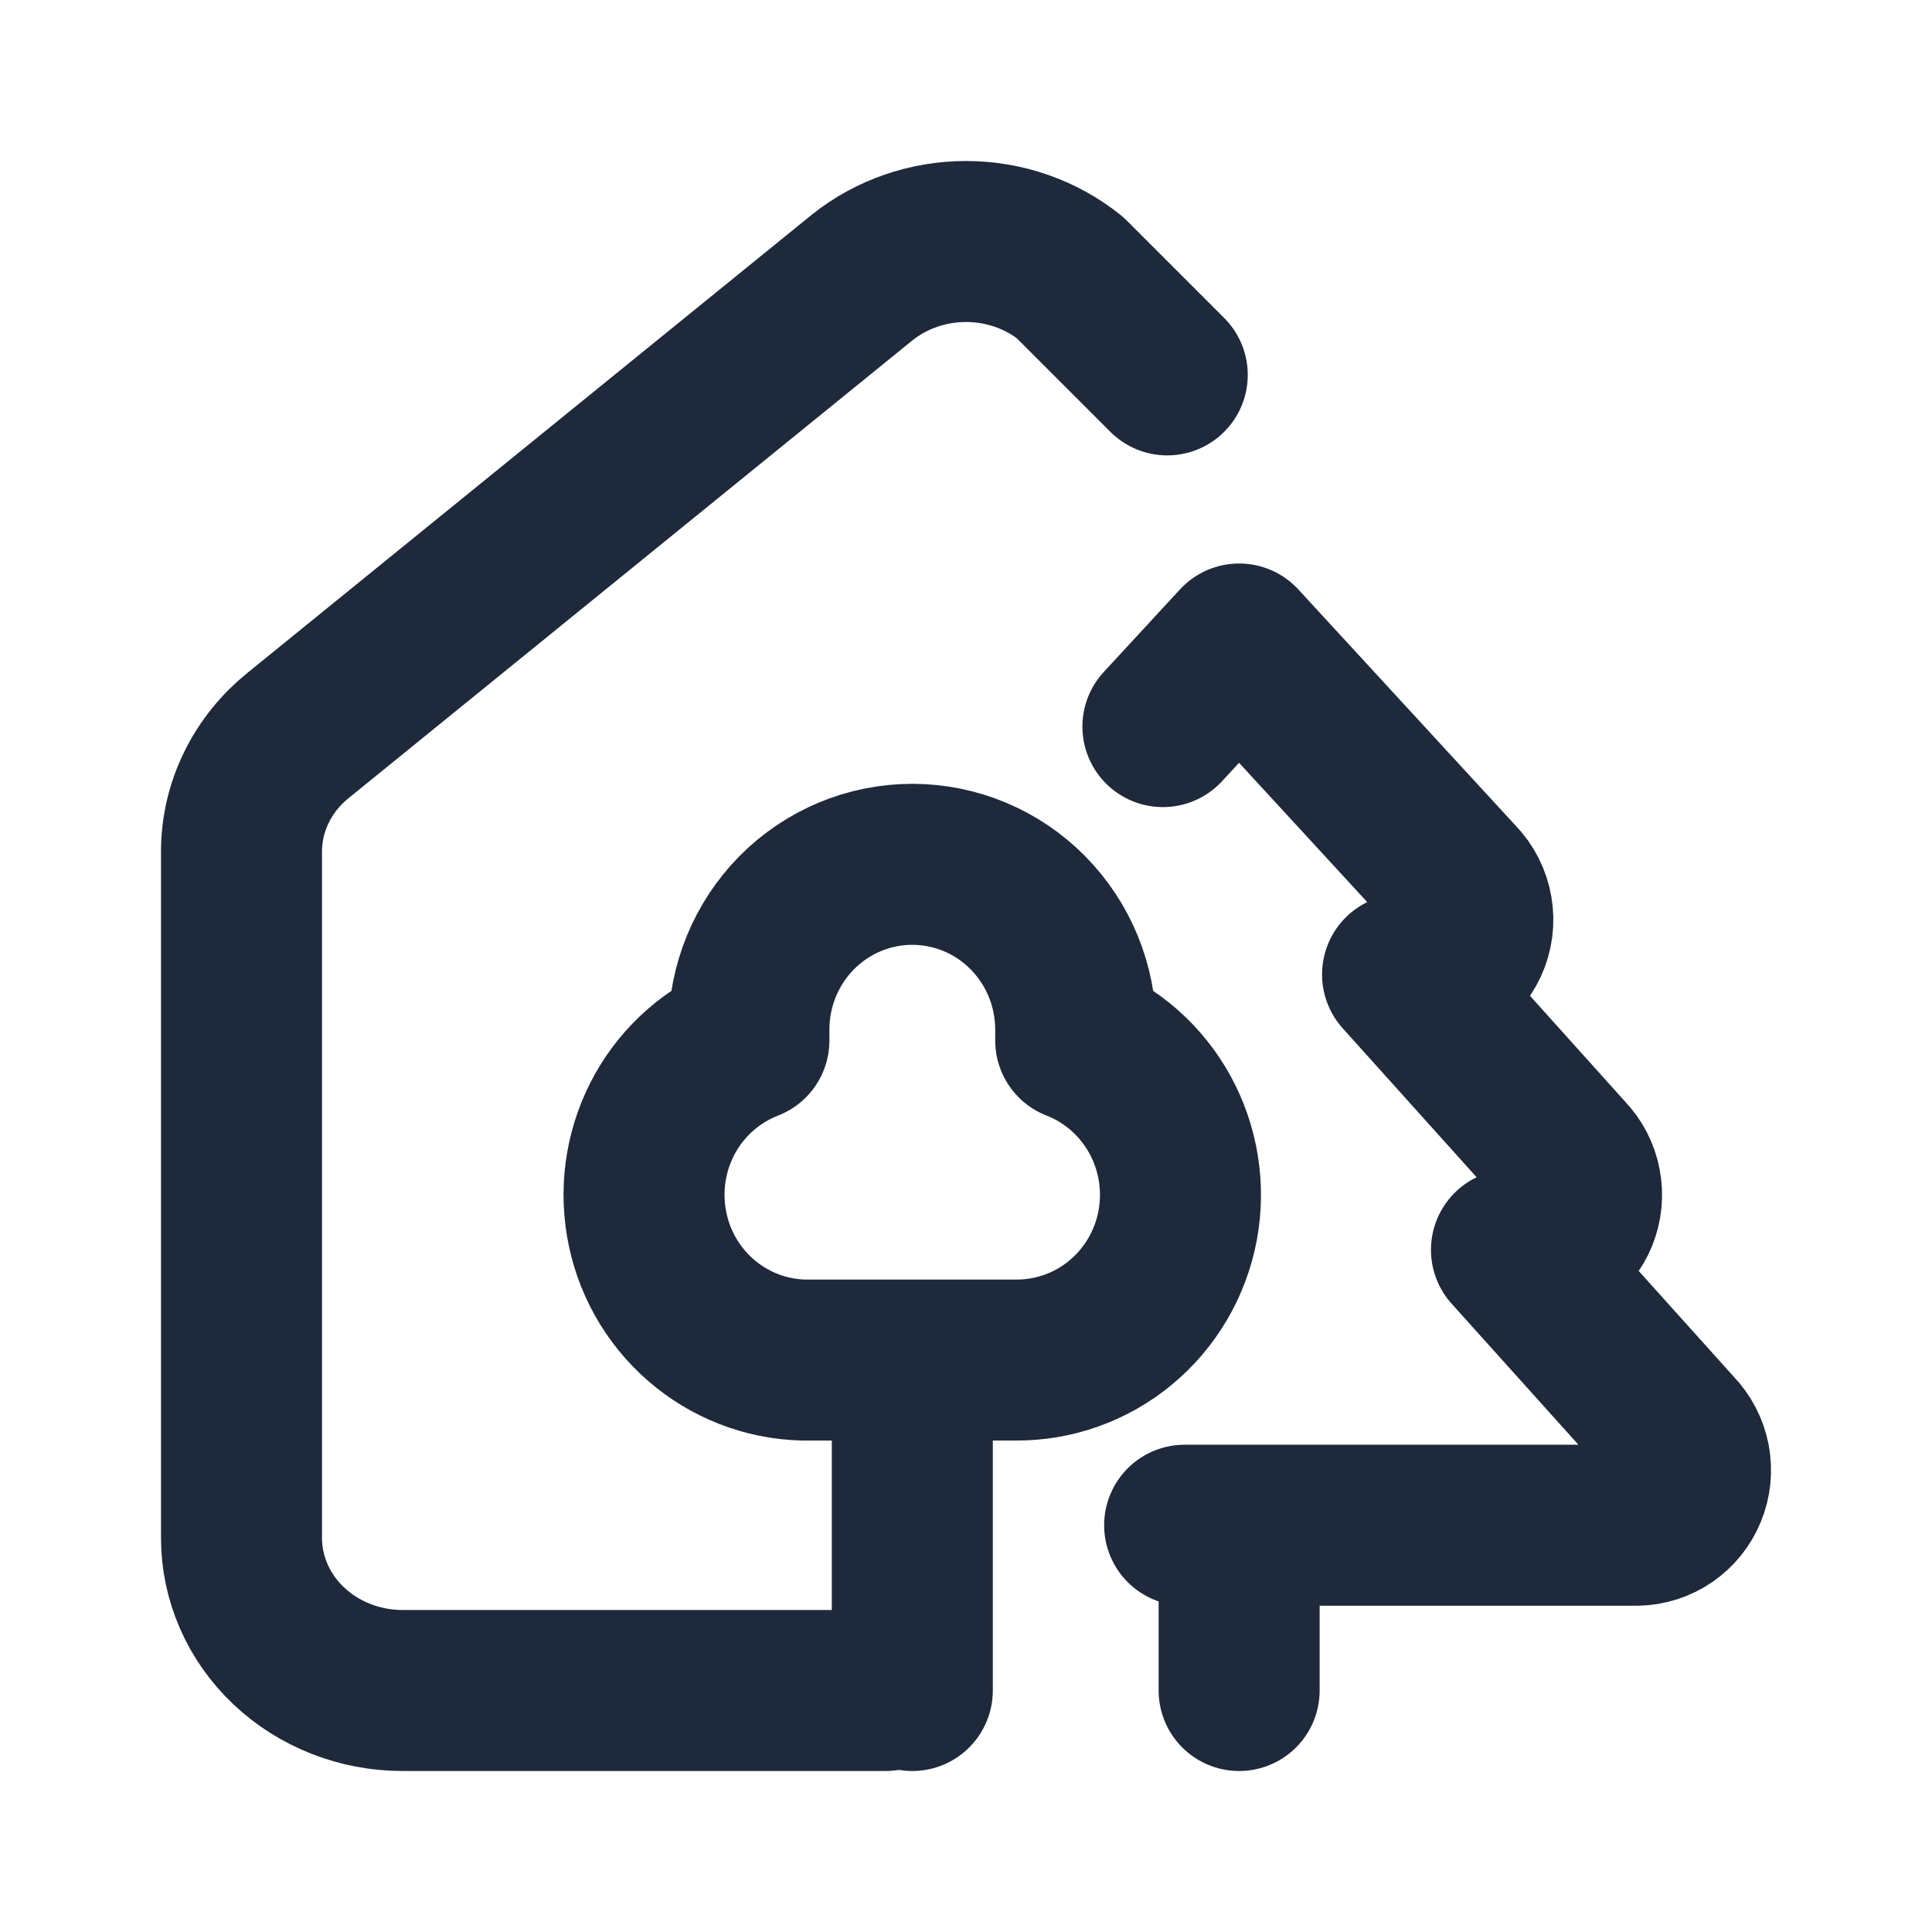
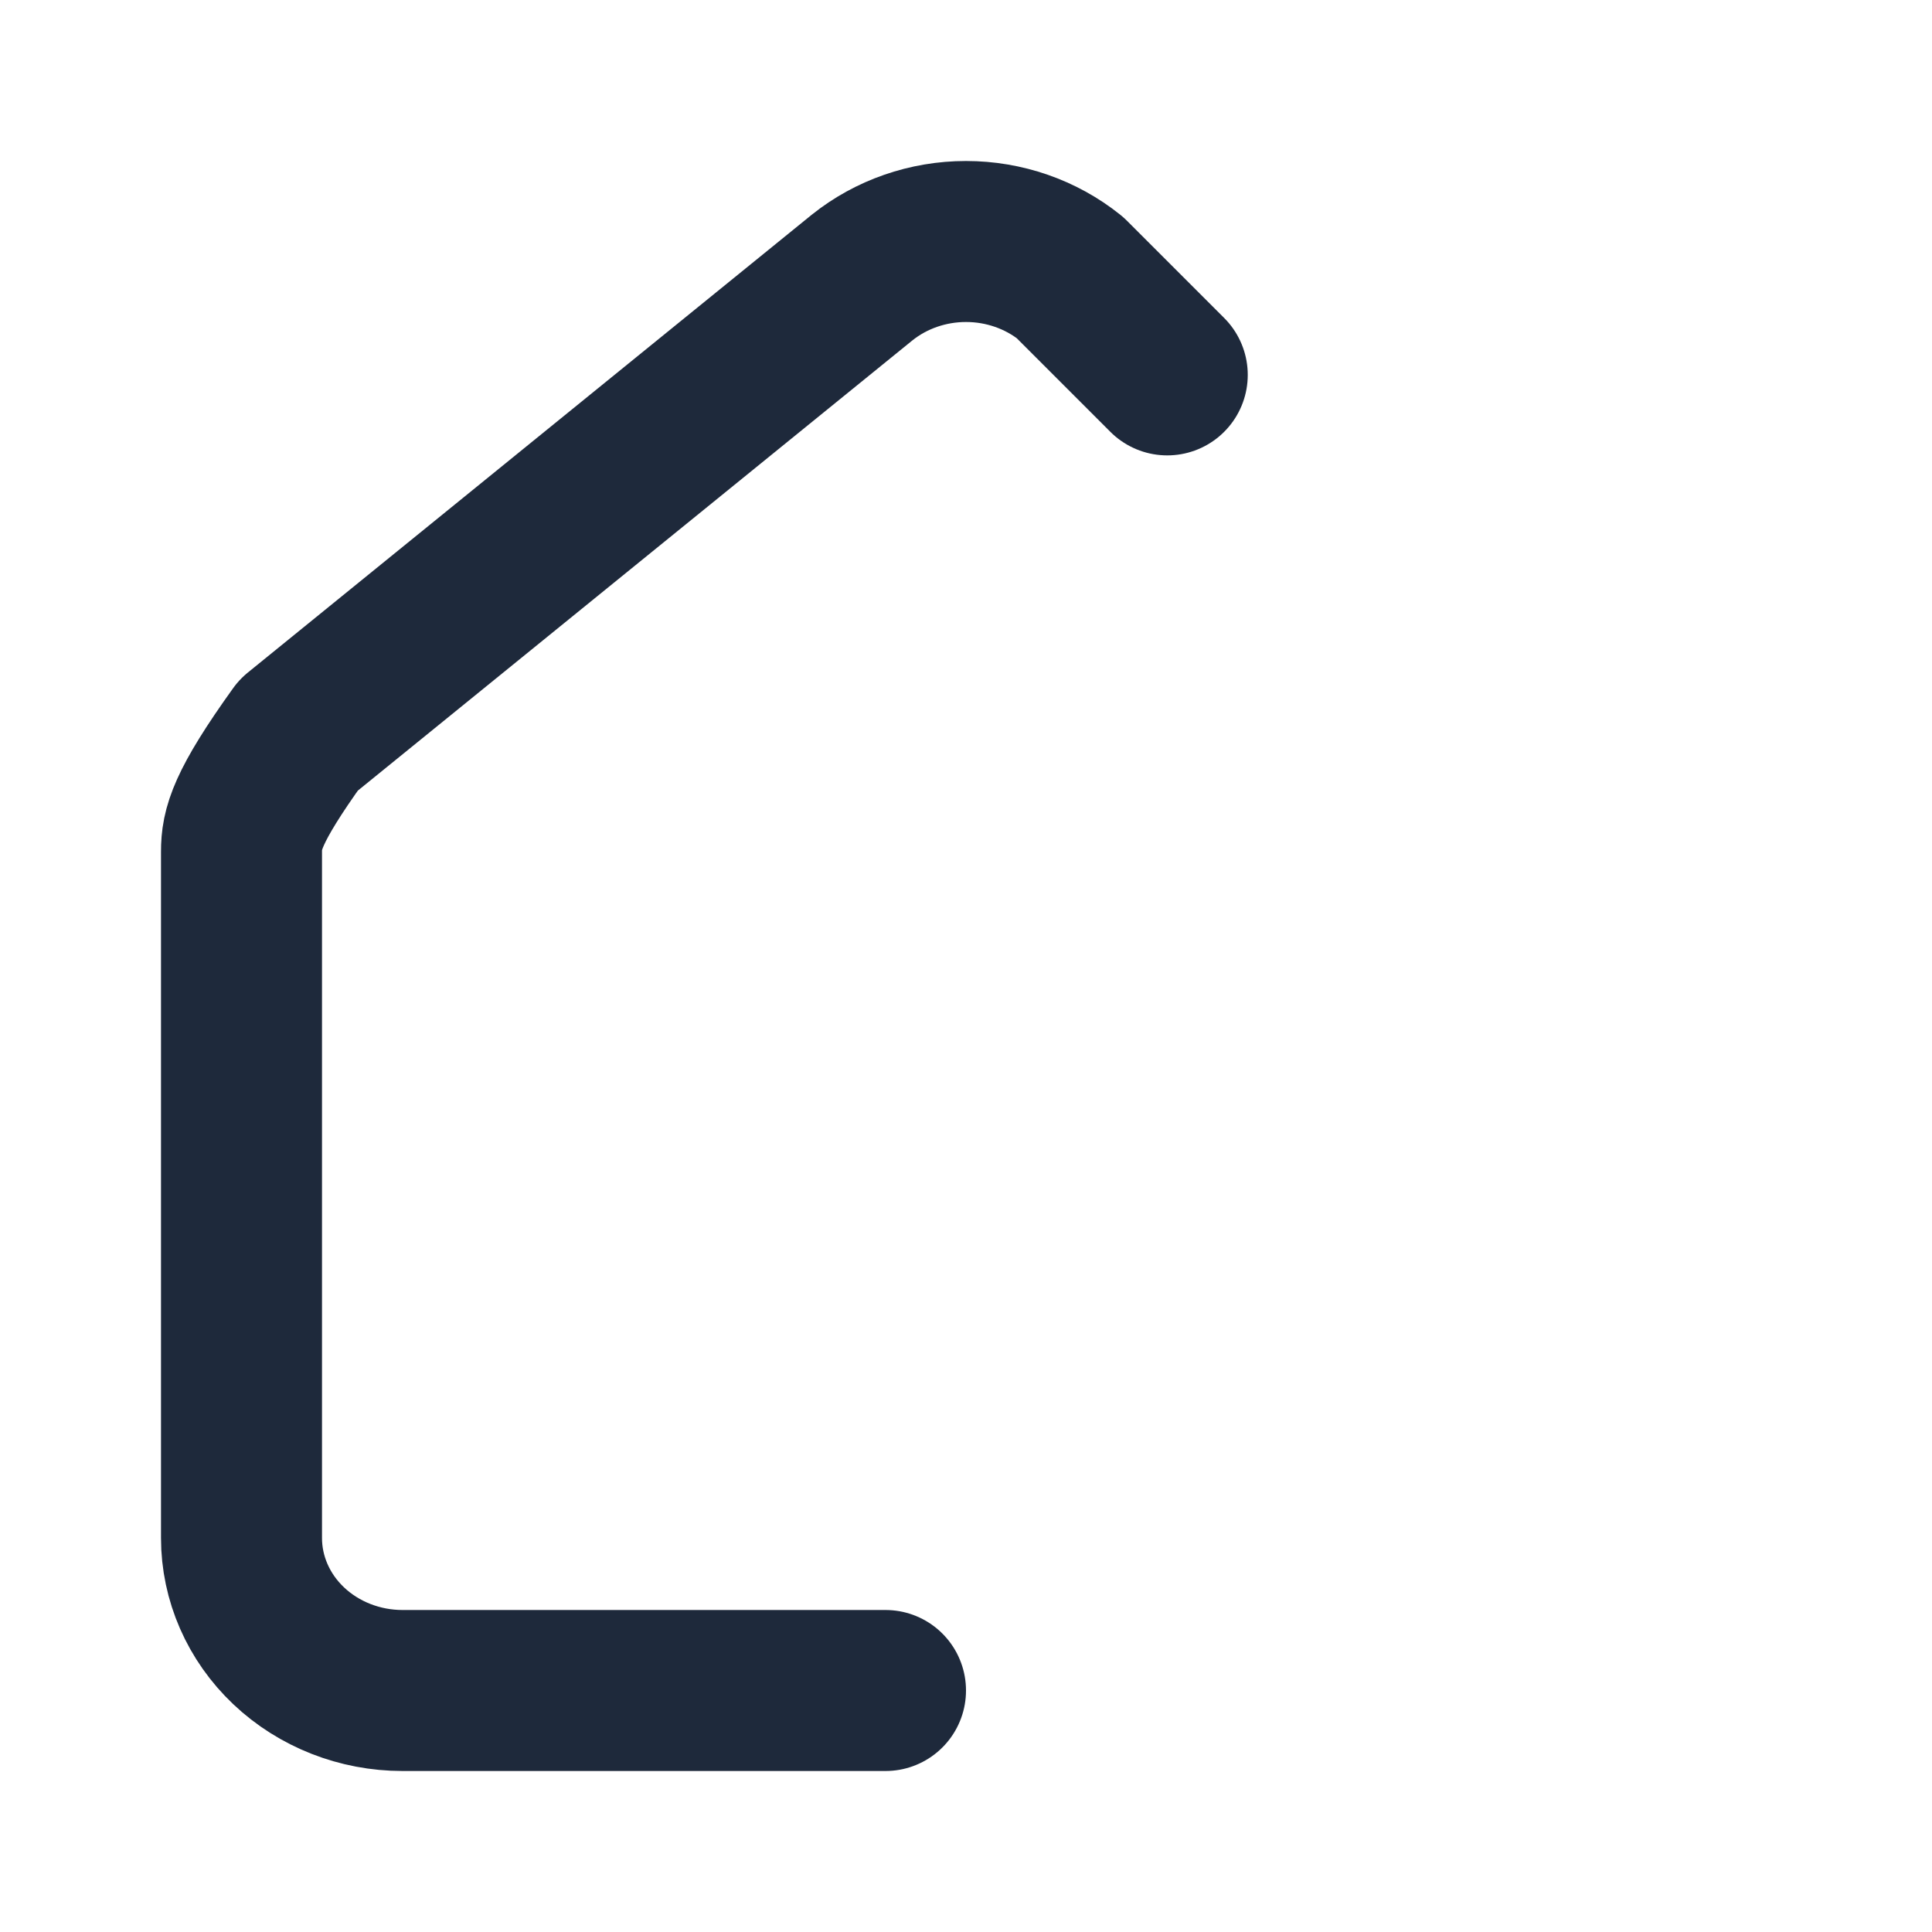
<svg xmlns="http://www.w3.org/2000/svg" width="24" height="24" viewBox="0 0 24 24" fill="none">
-   <path d="M14.5 4.657L13.291 3.448C12.93 3.159 12.473 3 12 3C11.527 3 11.07 3.159 10.709 3.448L3.709 9.131C3.487 9.309 3.308 9.531 3.186 9.781C3.063 10.031 3 10.303 3 10.579V19.105C3 19.608 3.211 20.09 3.586 20.445C3.961 20.8 4.47 21 5 21H11" stroke="#1E293B" stroke-width="2" stroke-linecap="round" stroke-linejoin="round" />
-   <path d="M11.333 16.895V21M15.393 18.947V21M14.716 18.947H20.333C20.465 18.945 20.594 18.904 20.704 18.829C20.813 18.754 20.899 18.648 20.949 18.524C21 18.4 21.013 18.264 20.988 18.132C20.962 18.001 20.899 17.88 20.806 17.784L18.776 15.526H18.98C19.112 15.524 19.241 15.483 19.35 15.408C19.46 15.333 19.545 15.226 19.596 15.103C19.646 14.979 19.66 14.843 19.634 14.711C19.609 14.58 19.546 14.459 19.453 14.363L17.423 12.105H17.558C17.697 12.118 17.835 12.087 17.956 12.017C18.076 11.948 18.172 11.842 18.232 11.715C18.291 11.588 18.31 11.446 18.286 11.308C18.262 11.169 18.198 11.042 18.1 10.942L15.393 8L14.446 9.026M13.363 12.79V12.926C13.807 13.099 14.177 13.424 14.408 13.844C14.639 14.264 14.717 14.752 14.629 15.225C14.54 15.697 14.29 16.123 13.923 16.428C13.556 16.733 13.094 16.898 12.619 16.895H9.98C9.51 16.883 9.059 16.707 8.703 16.396C8.347 16.085 8.109 15.66 8.03 15.191C7.95 14.723 8.033 14.242 8.265 13.828C8.497 13.415 8.864 13.097 9.303 12.926V12.79C9.303 12.245 9.517 11.723 9.897 11.338C10.278 10.953 10.794 10.737 11.333 10.737C11.871 10.737 12.388 10.953 12.768 11.338C13.149 11.723 13.363 12.245 13.363 12.79Z" stroke="#1E293B" stroke-width="2" stroke-linecap="round" stroke-linejoin="round" />
+   <path d="M14.5 4.657L13.291 3.448C12.93 3.159 12.473 3 12 3C11.527 3 11.07 3.159 10.709 3.448L3.709 9.131C3.063 10.031 3 10.303 3 10.579V19.105C3 19.608 3.211 20.09 3.586 20.445C3.961 20.8 4.47 21 5 21H11" stroke="#1E293B" stroke-width="2" stroke-linecap="round" stroke-linejoin="round" />
</svg>